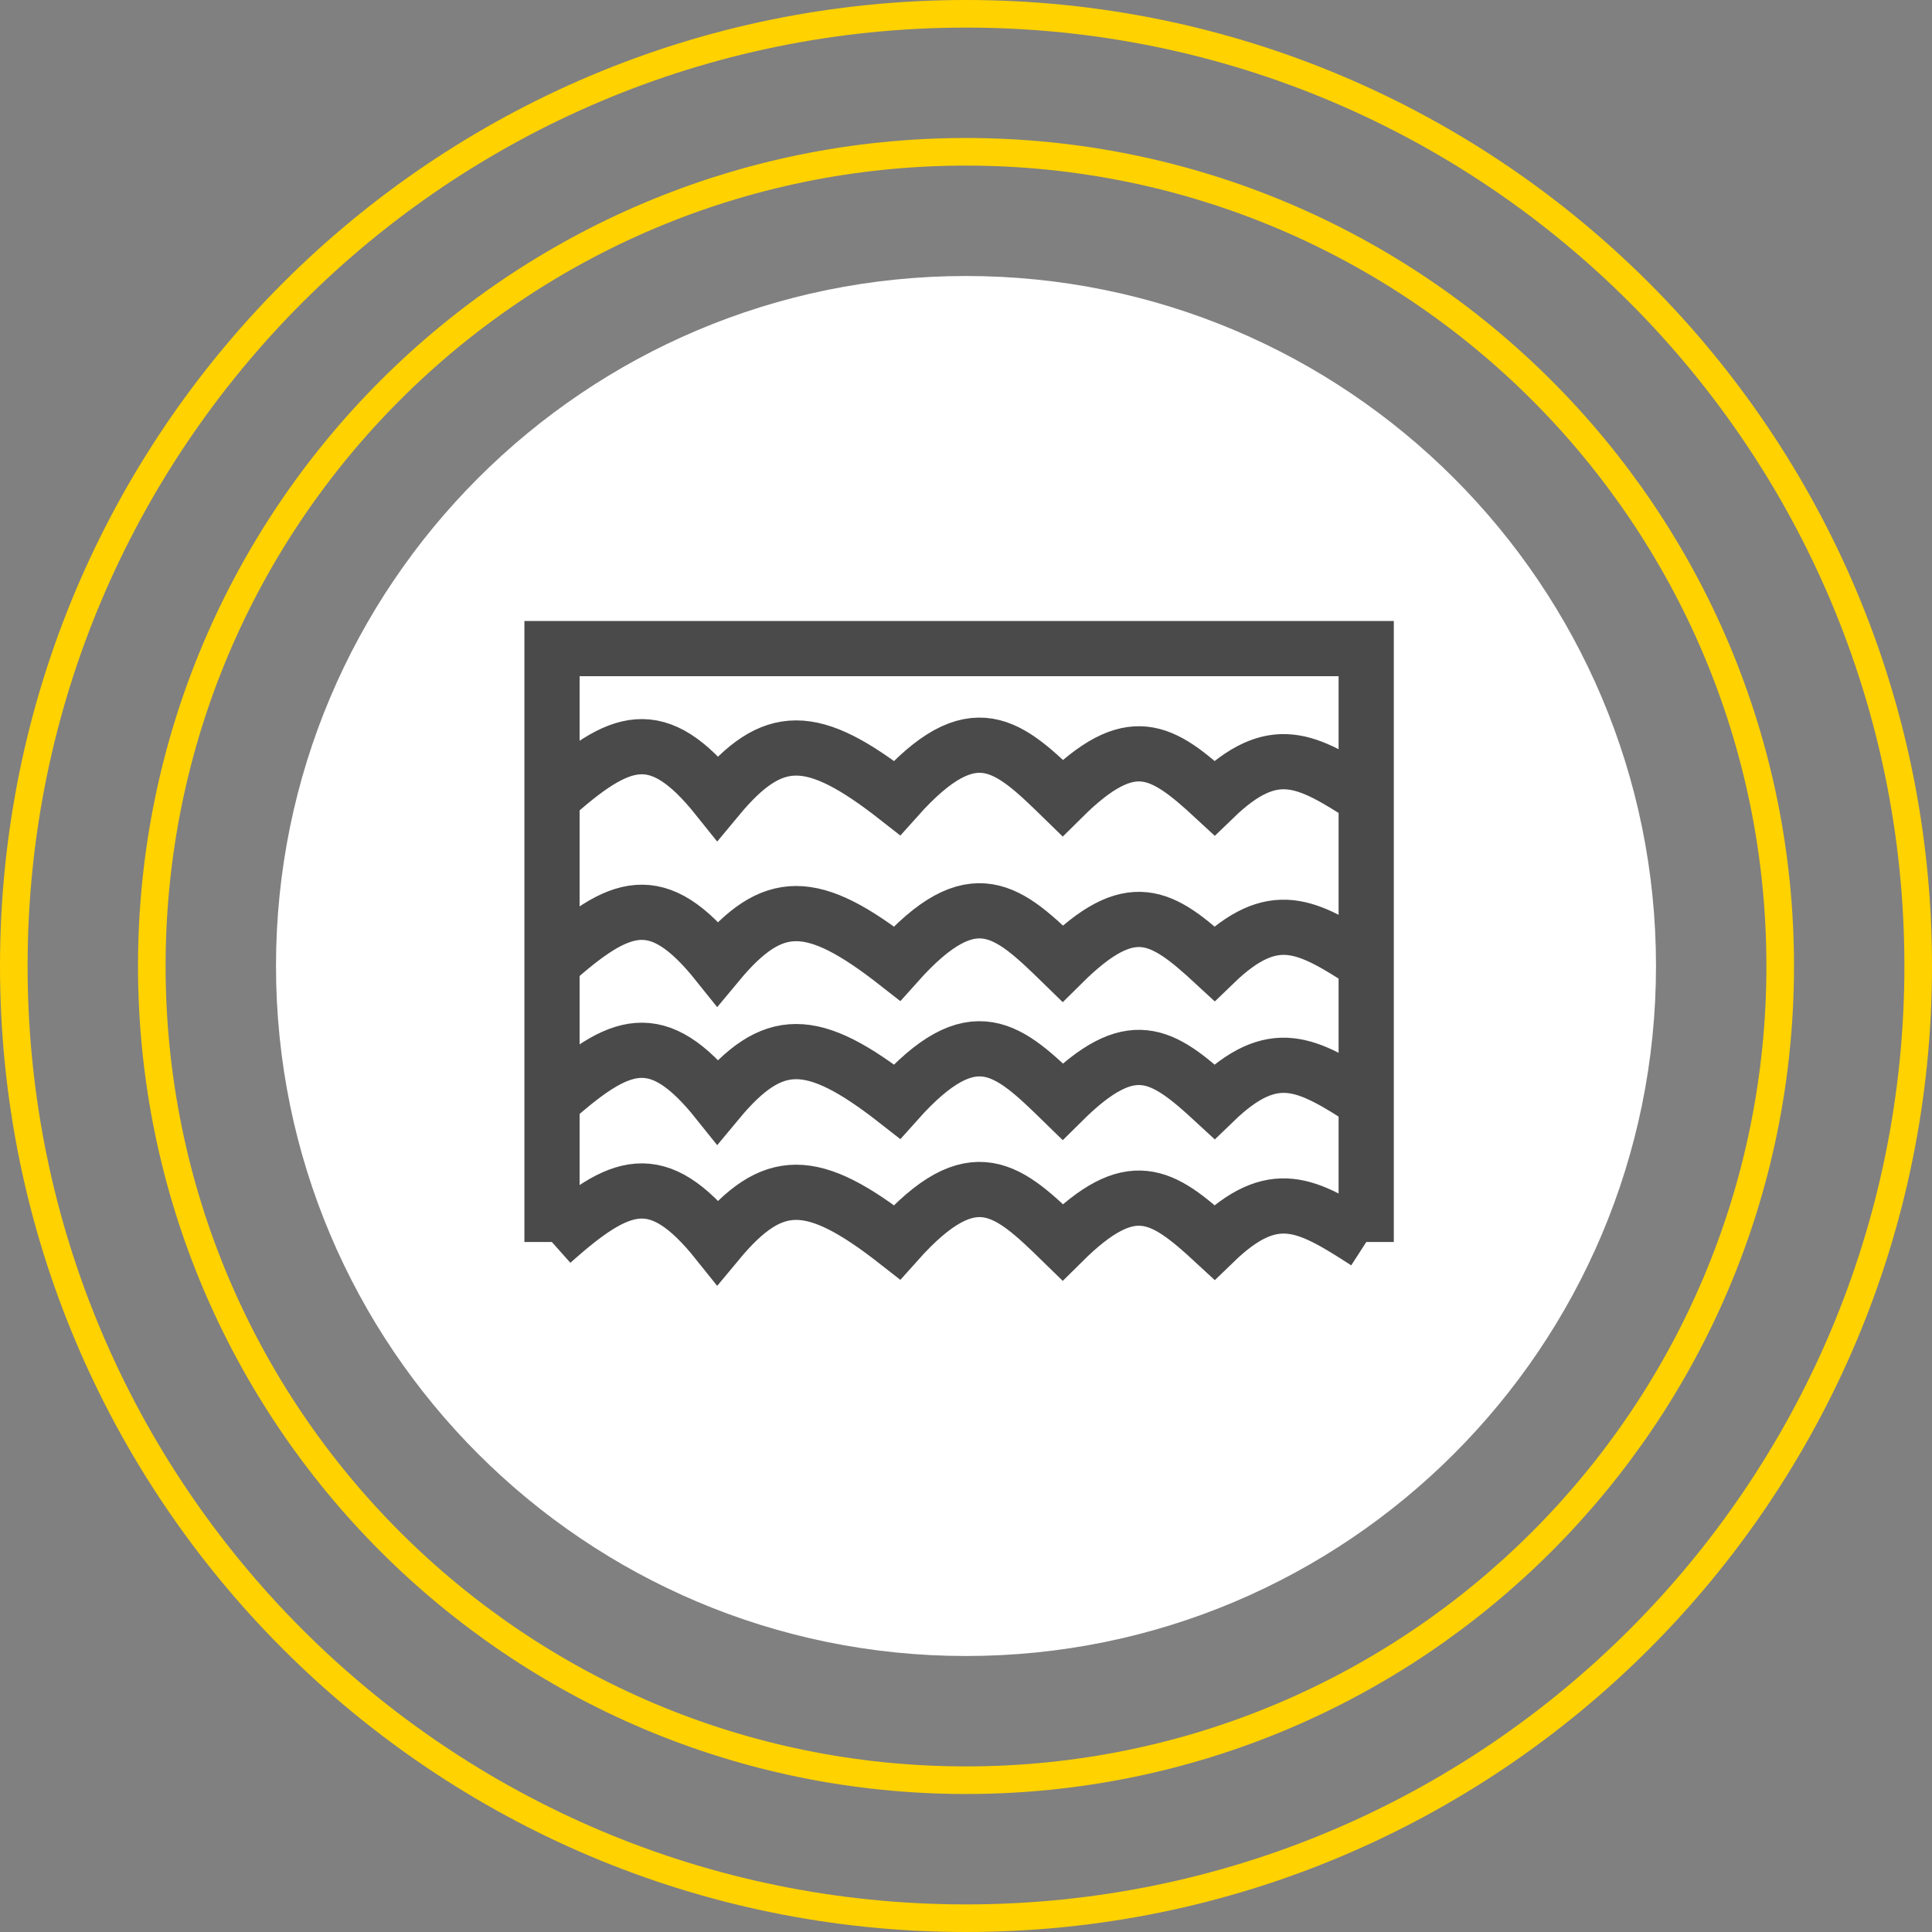
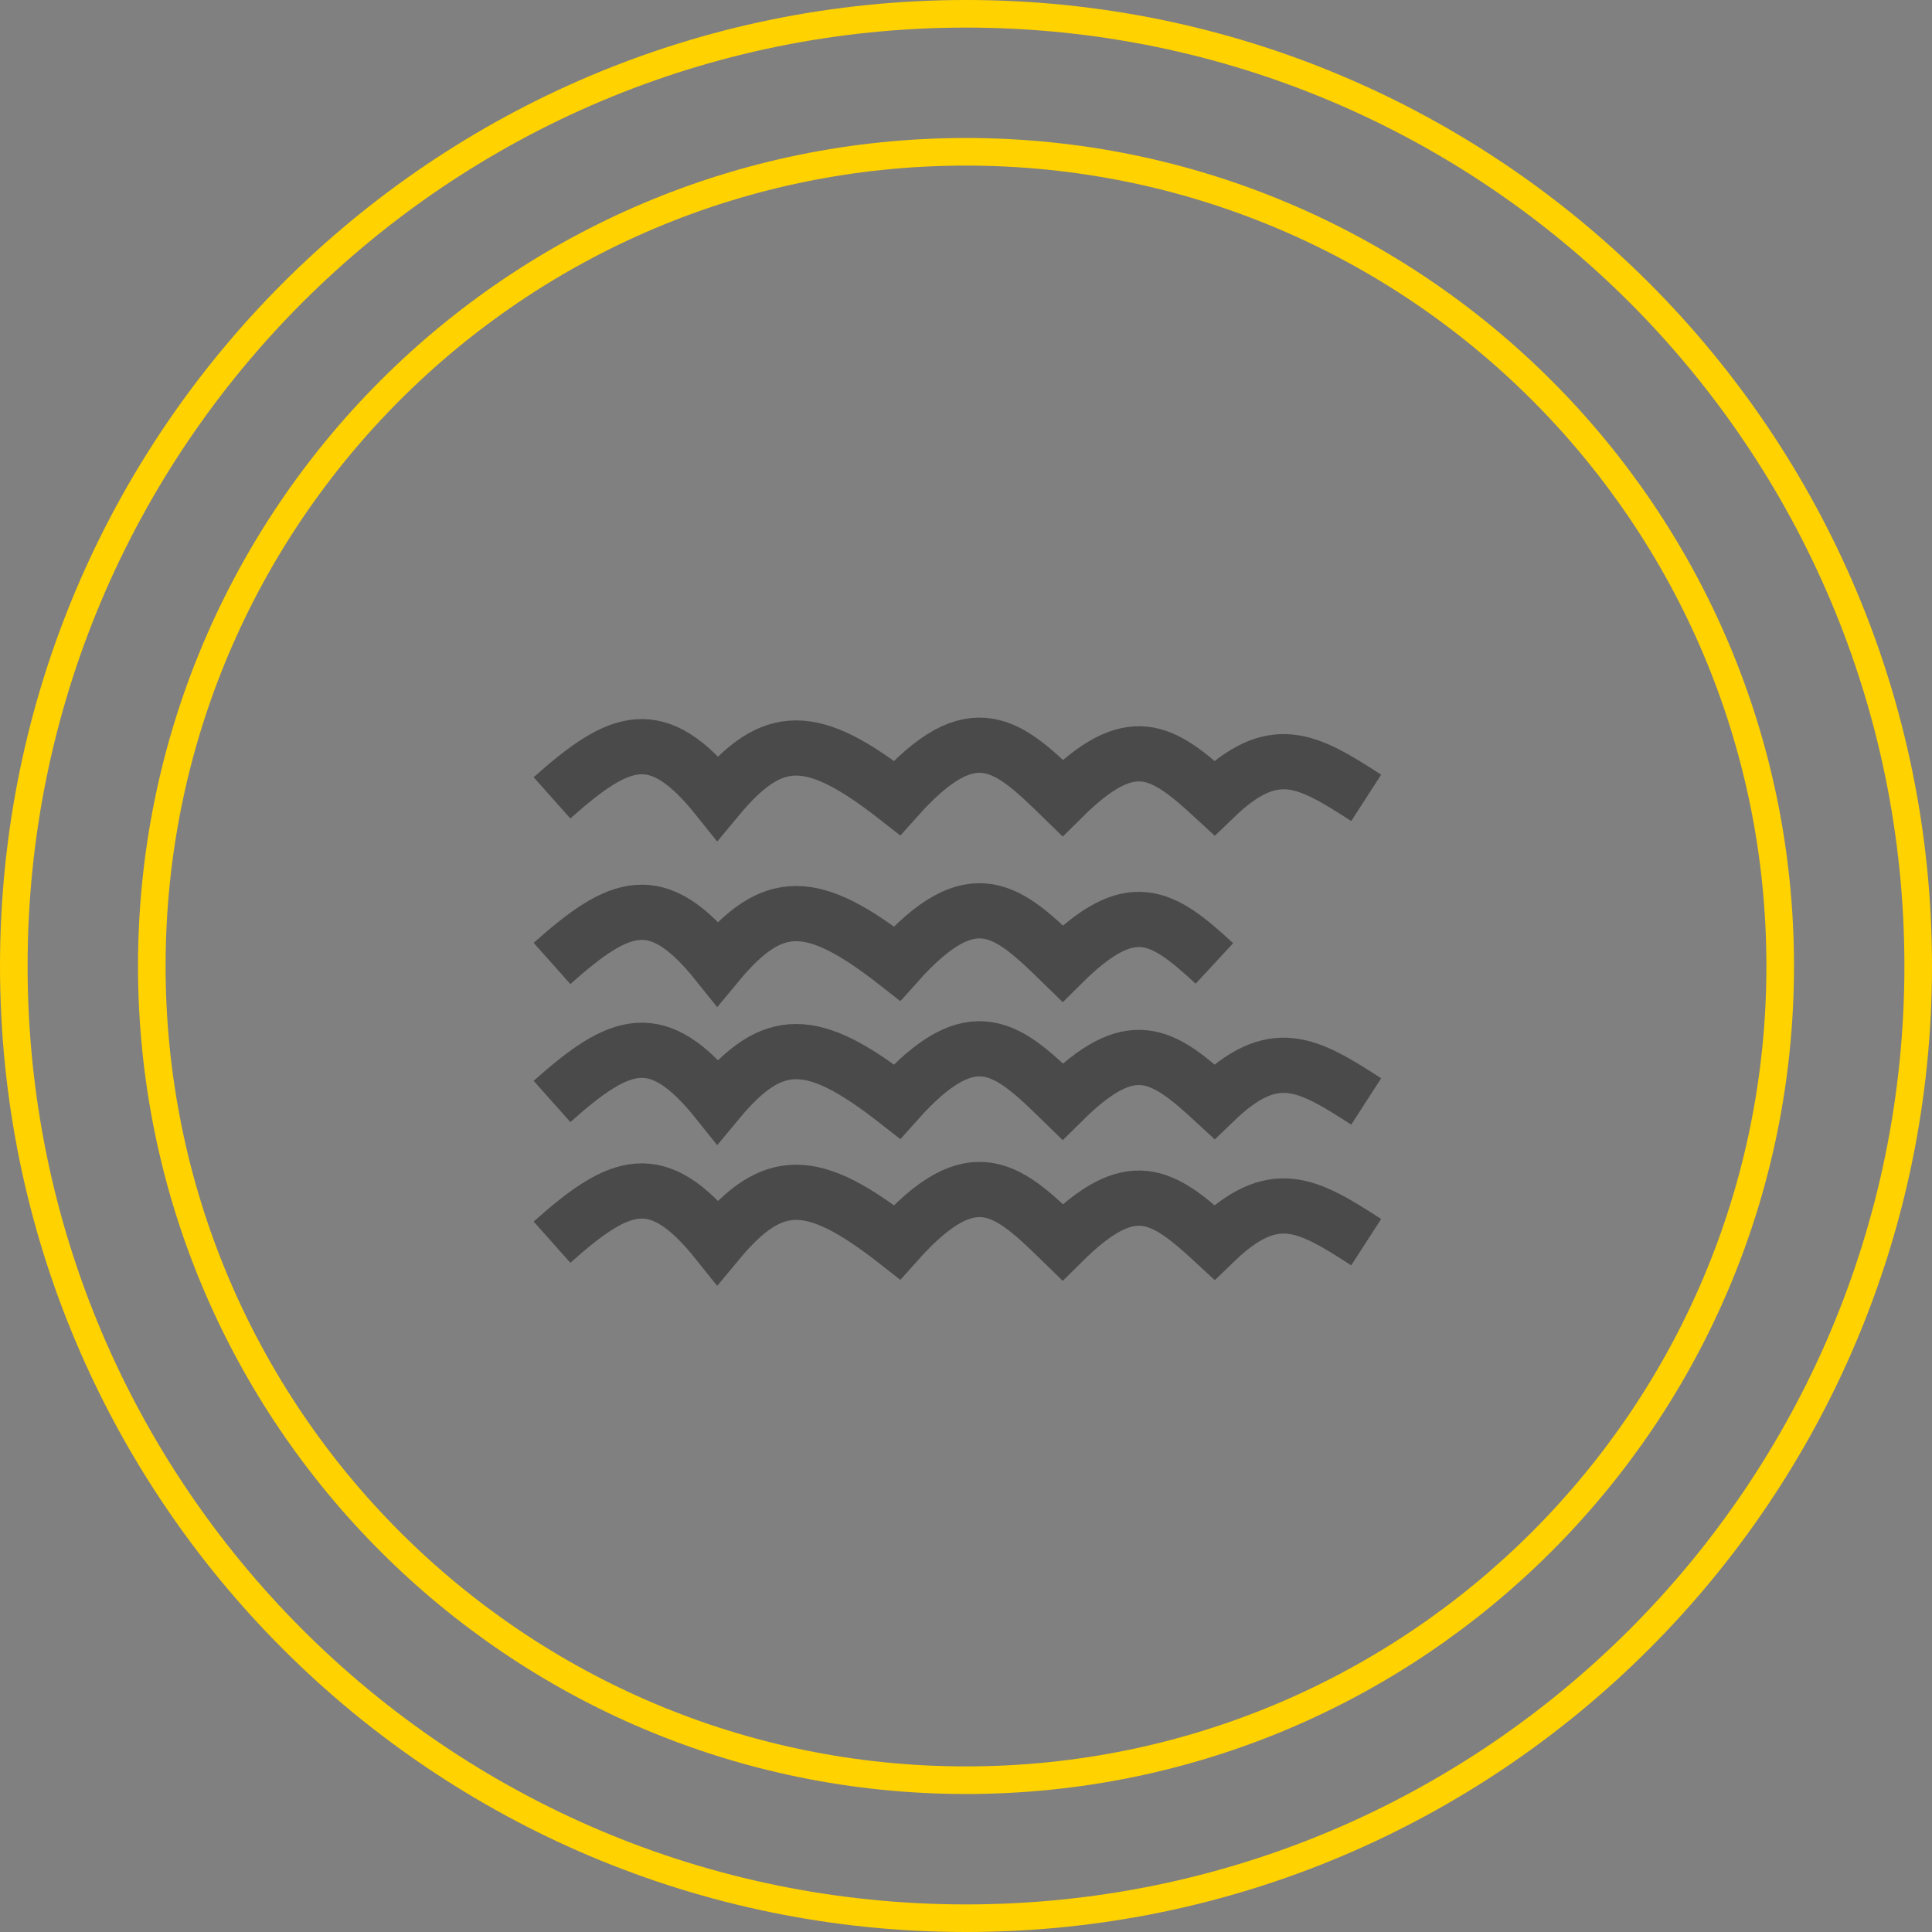
<svg xmlns="http://www.w3.org/2000/svg" width="70" height="70" viewBox="0 0 70 70" fill="none">
  <rect x="0" y="0" width="70" height="70" fill="#808080" stroke="none" />
  <g clip-path="url(#clip0_304_130)">
-     <path d="M35 60C48.807 60 60 48.807 60 35C60 21.193 48.807 10 35 10C21.193 10 10 21.193 10 35C10 48.807 21.193 60 35 60Z" fill="white" />
    <path d="M35 64.5C51.292 64.5 64.5 51.292 64.5 35C64.5 18.708 51.292 5.5 35 5.5C18.708 5.5 5.5 18.708 5.5 35C5.5 51.292 18.708 64.5 35 64.5Z" stroke="#FFD200" />
    <path d="M35 69.5C54.054 69.5 69.5 54.054 69.5 35C69.5 15.946 54.054 0.5 35 0.5C15.946 0.5 0.5 15.946 0.5 35C0.5 54.054 15.946 69.5 35 69.5Z" stroke="#FFD200" />
-     <path d="M20 45V23.5H49.5V45" stroke="#4A4A4A" stroke-width="2" />
    <path d="M20 45.006C22.464 42.812 23.811 42.268 26 45.006C28 42.598 29.423 42.596 32.5 45.006C35.273 41.899 36.541 43.094 38.5 45.006C40.98 42.546 42.091 43.239 44 45.006C46.148 42.93 47.353 43.619 49.5 45.006" stroke="#4A4A4A" stroke-width="2" />
    <path d="M20 39.908C22.464 37.715 23.811 37.171 26 39.908C28 37.5 29.423 37.498 32.5 39.908C35.273 36.801 36.541 37.996 38.5 39.908C40.98 37.448 42.091 38.142 44 39.908C46.148 37.833 47.353 38.521 49.5 39.908" stroke="#4A4A4A" stroke-width="2" />
-     <path d="M20 34.908C22.464 32.715 23.811 32.171 26 34.908C28 32.5 29.423 32.498 32.5 34.908C35.273 31.801 36.541 32.996 38.5 34.908C40.98 32.448 42.091 33.142 44 34.908C46.148 32.833 47.353 33.521 49.5 34.908" stroke="#4A4A4A" stroke-width="2" />
+     <path d="M20 34.908C22.464 32.715 23.811 32.171 26 34.908C28 32.5 29.423 32.498 32.5 34.908C35.273 31.801 36.541 32.996 38.5 34.908C40.98 32.448 42.091 33.142 44 34.908" stroke="#4A4A4A" stroke-width="2" />
    <path d="M20 28.908C22.464 26.715 23.811 26.171 26 28.908C28 26.5 29.423 26.498 32.5 28.908C35.273 25.801 36.541 26.996 38.5 28.908C40.98 26.448 42.091 27.142 44 28.908C46.148 26.833 47.353 27.521 49.5 28.908" stroke="#4A4A4A" stroke-width="2" />
  </g>
  <defs>
    <clipPath id="clip0_304_130">
      <rect width="70" height="70" fill="white" />
    </clipPath>
  </defs>
</svg>